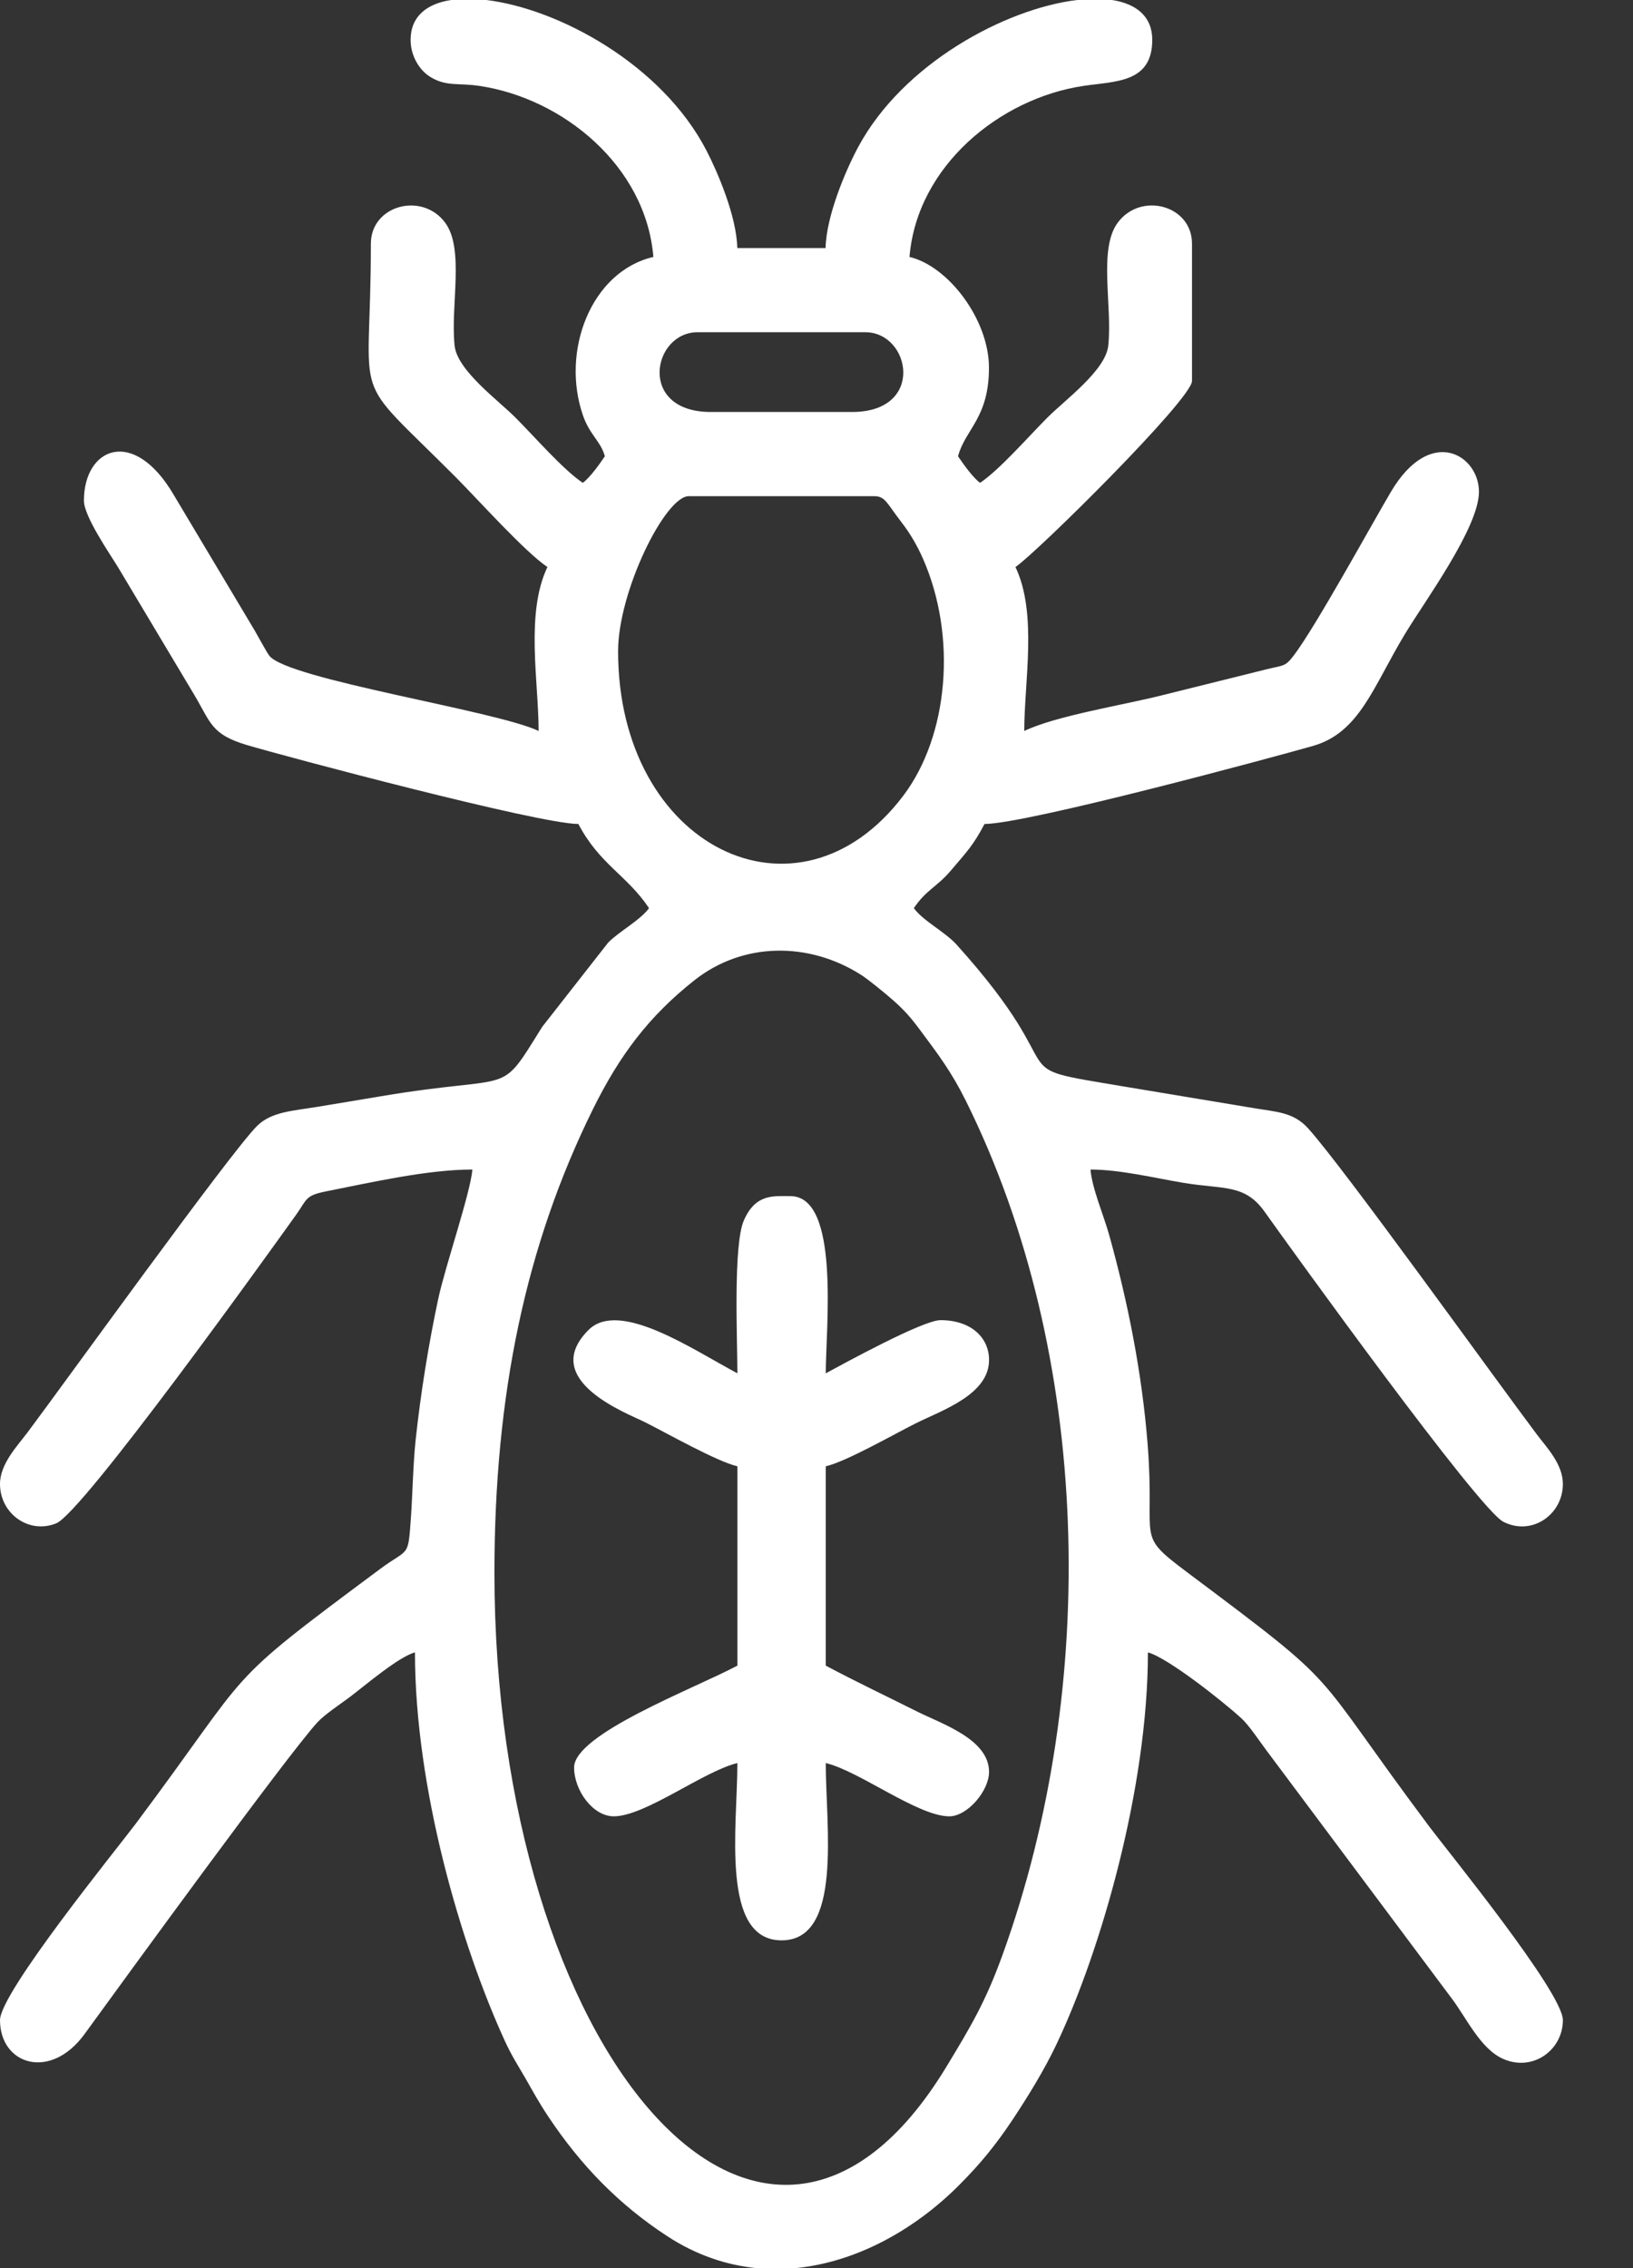
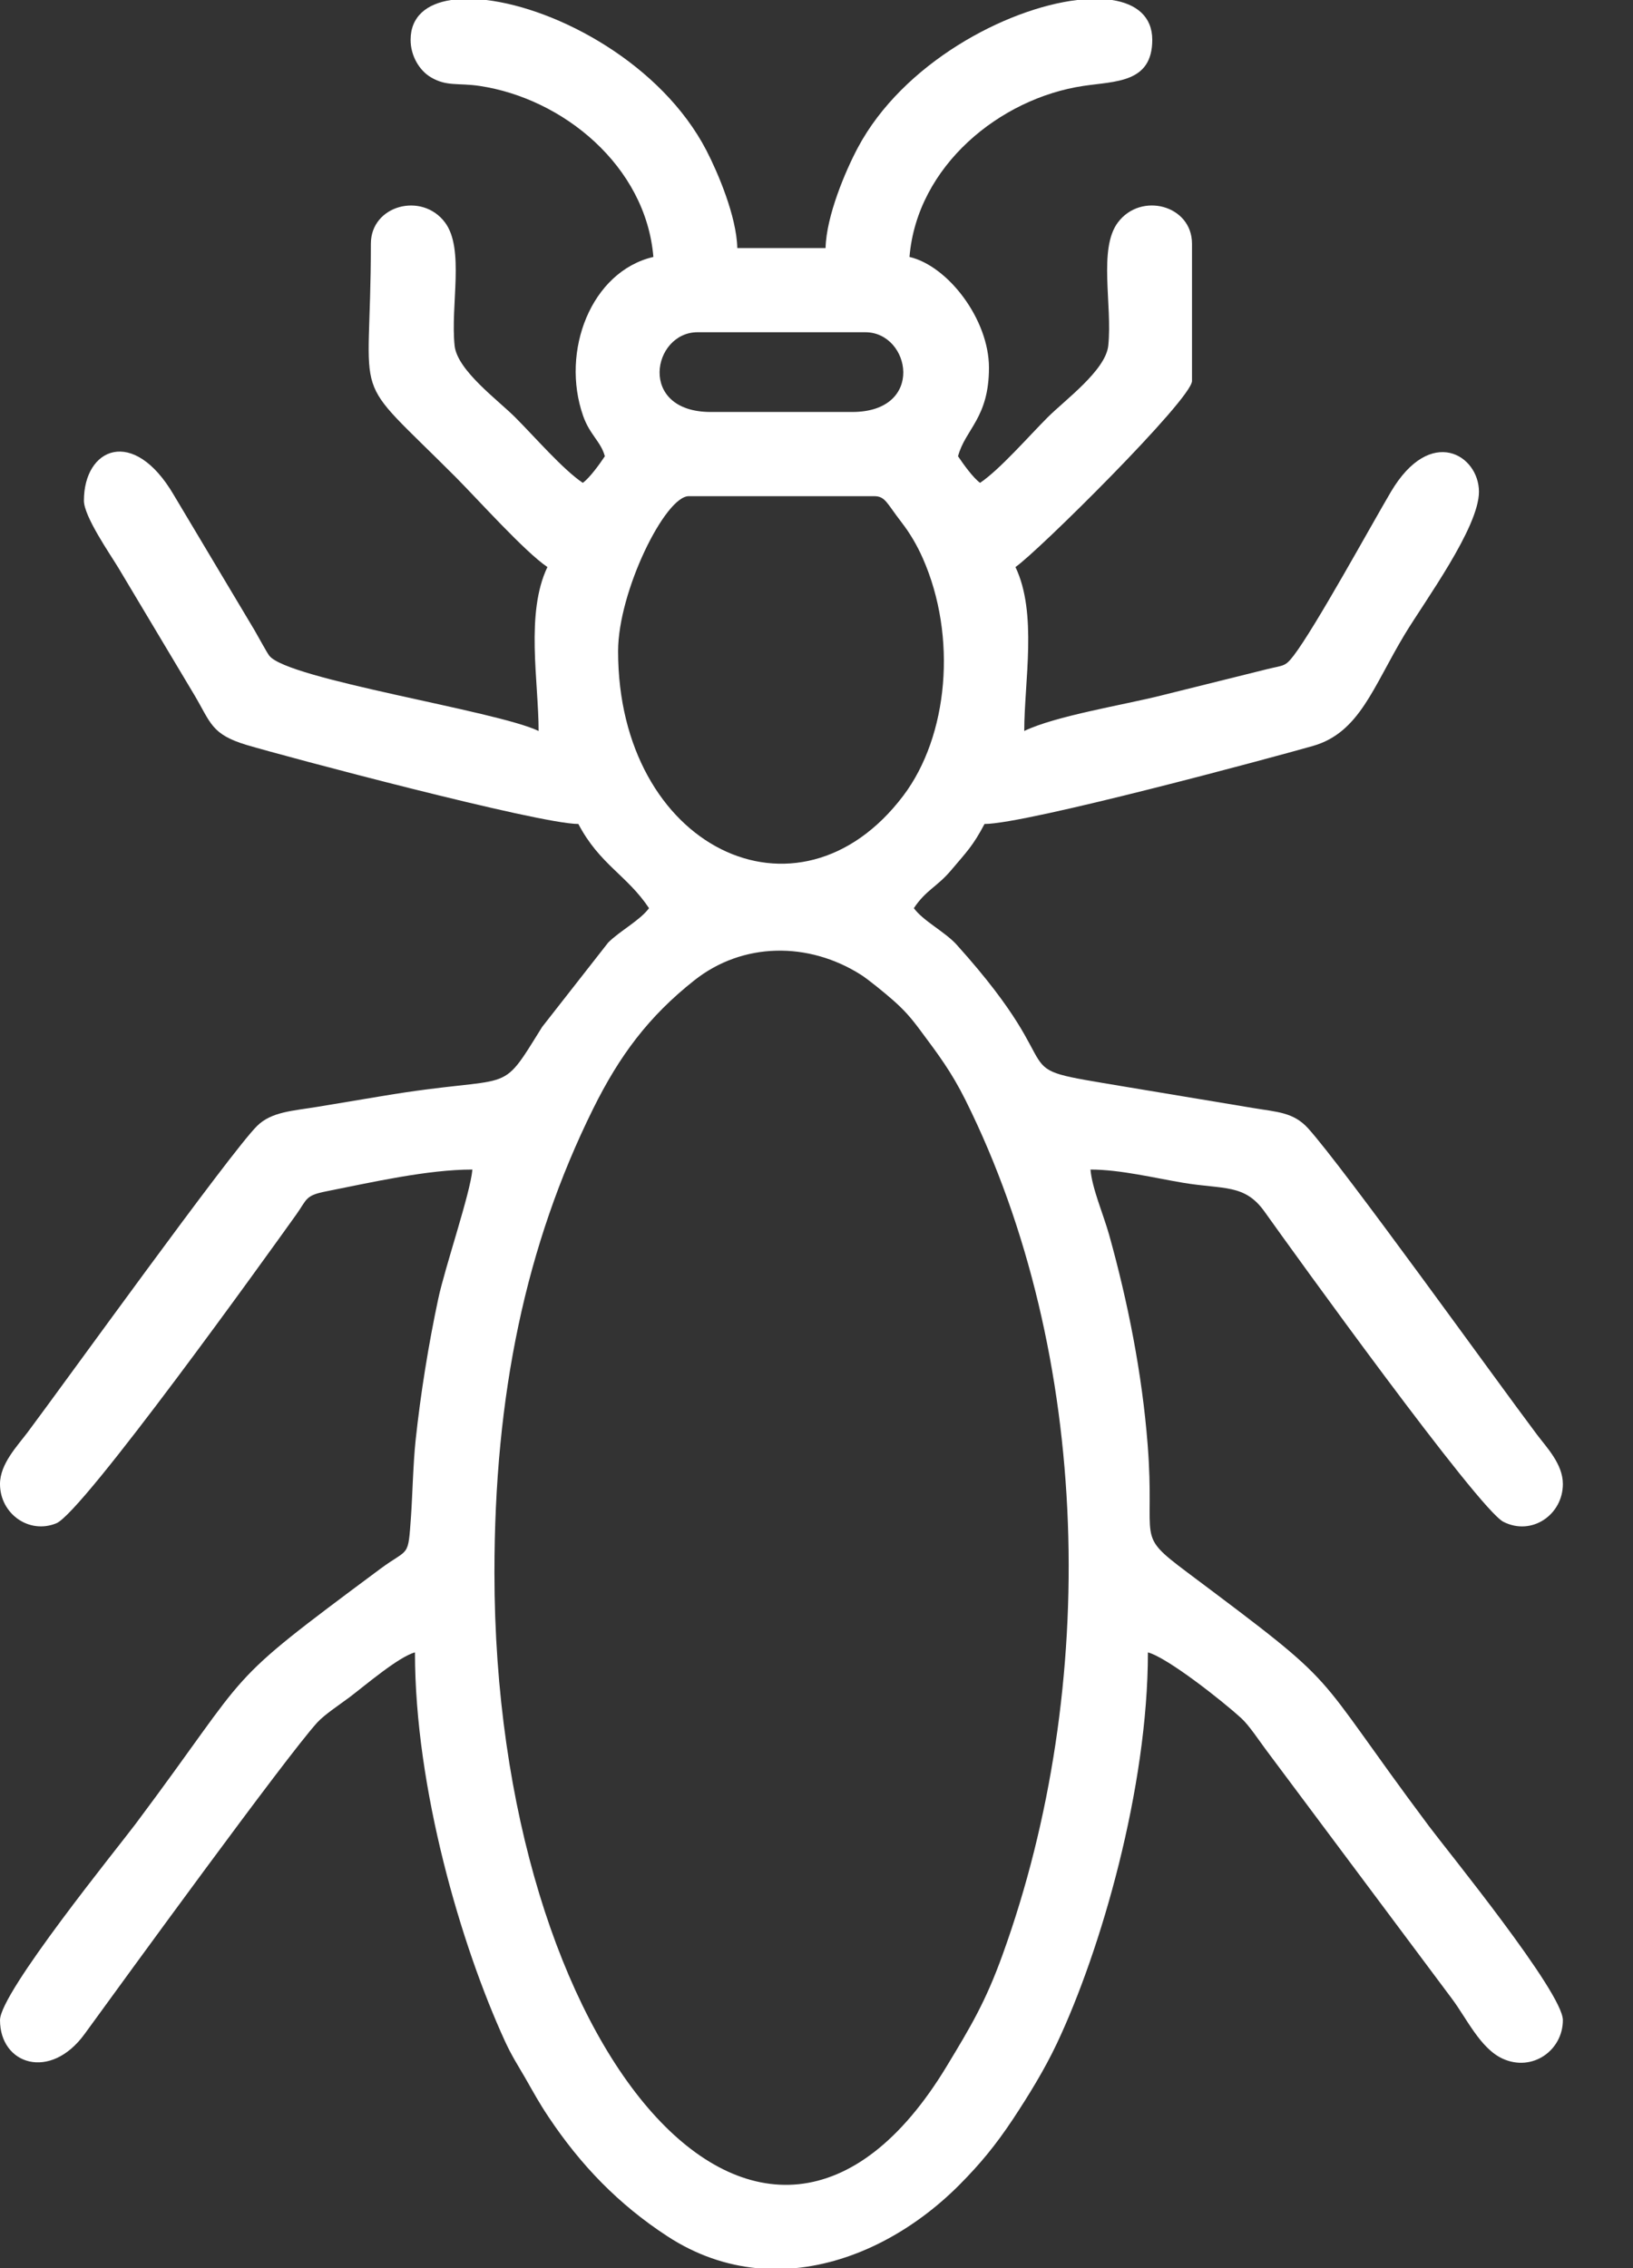
<svg xmlns="http://www.w3.org/2000/svg" width="18" height="25" viewBox="0 0 18 25" fill="none">
  <rect x="0" y="0" width="18" height="25" fill="#333333" stroke="none" />
  <path fill-rule="evenodd" clip-rule="evenodd" d="M5.45 17.334C5.45 15.374 5.794 13.726 6.537 12.223C6.827 11.637 7.149 11.204 7.654 10.805C8.186 10.384 8.91 10.377 9.488 10.743C9.568 10.793 9.757 10.948 9.842 11.023C9.968 11.134 10.039 11.215 10.143 11.355C10.344 11.625 10.485 11.811 10.642 12.125C12.042 14.938 12.115 18.6 11.053 21.54C10.864 22.065 10.7 22.337 10.435 22.775C8.416 26.114 5.45 22.604 5.45 17.334H5.45ZM4.973 0H5.359C6.151 0.094 7.293 0.706 7.787 1.659C7.912 1.901 8.119 2.384 8.127 2.734H9.1C9.108 2.381 9.319 1.884 9.456 1.627C9.951 0.699 11.086 0.094 11.873 0H12.257C12.527 0.041 12.701 0.183 12.701 0.439C12.701 0.916 12.295 0.894 11.942 0.947C11.022 1.084 10.108 1.829 10.025 2.832C10.451 2.932 10.901 3.521 10.901 4.053C10.901 4.609 10.64 4.729 10.56 5.029C10.618 5.115 10.724 5.264 10.803 5.322C11.019 5.177 11.339 4.809 11.546 4.602C11.737 4.41 12.187 4.083 12.216 3.81C12.263 3.366 12.104 2.743 12.322 2.452C12.577 2.112 13.139 2.262 13.139 2.686V4.199C13.139 4.398 11.425 6.094 11.193 6.25C11.437 6.761 11.29 7.511 11.29 8.057C11.637 7.89 12.382 7.771 12.799 7.666L13.969 7.375C14.153 7.33 14.164 7.35 14.259 7.227C14.499 6.913 15.108 5.8 15.331 5.422C15.769 4.681 16.302 5.017 16.302 5.42C16.302 5.816 15.704 6.627 15.484 6.992C15.134 7.573 14.986 8.075 14.472 8.222C14.023 8.35 11.312 9.082 10.852 9.082C10.725 9.323 10.658 9.386 10.484 9.592C10.329 9.776 10.209 9.807 10.073 10.01C10.179 10.154 10.419 10.272 10.546 10.414C11.918 11.938 10.953 11.735 12.396 11.977L13.814 12.213C14.075 12.257 14.257 12.258 14.419 12.437C14.815 12.876 16.471 15.187 16.942 15.813C17.048 15.954 17.227 16.137 17.227 16.357C17.227 16.695 16.885 16.933 16.572 16.774C16.298 16.636 14.244 13.784 13.94 13.357C13.72 13.047 13.491 13.112 13.042 13.037C12.735 12.986 12.349 12.891 12.02 12.891C12.038 13.101 12.162 13.384 12.226 13.612C12.431 14.346 12.589 15.138 12.65 15.921C12.736 17.019 12.503 16.893 13.091 17.334C14.863 18.662 14.395 18.315 15.753 20.131C15.947 20.391 17.227 21.961 17.227 22.266C17.227 22.6 16.89 22.841 16.563 22.691C16.317 22.579 16.163 22.241 16.003 22.029L13.96 19.294C13.881 19.189 13.771 19.02 13.682 18.938C13.477 18.751 12.87 18.271 12.653 18.213C12.653 19.705 12.136 21.496 11.648 22.527C11.51 22.818 11.337 23.098 11.164 23.36C10.975 23.644 10.805 23.851 10.572 24.085C10.075 24.583 9.433 24.936 8.767 25H8.339C8.007 24.967 7.674 24.856 7.357 24.649C6.82 24.299 6.401 23.866 6.044 23.33C5.937 23.169 5.883 23.067 5.789 22.903C5.71 22.766 5.642 22.664 5.564 22.494C5.083 21.444 4.574 19.715 4.574 18.213C4.392 18.262 4.018 18.583 3.852 18.708C3.747 18.787 3.578 18.897 3.496 18.987C3.152 19.366 1.382 21.801 0.932 22.42C0.555 22.938 7.00192e-05 22.758 7.00192e-05 22.266C7.00192e-05 21.963 1.299 20.365 1.495 20.103C2.829 18.32 2.403 18.622 4.192 17.292C4.514 17.053 4.497 17.184 4.531 16.704C4.546 16.489 4.554 16.13 4.581 15.876C4.636 15.36 4.724 14.816 4.83 14.319C4.904 13.969 5.186 13.148 5.207 12.891C4.711 12.891 4.097 13.032 3.597 13.131C3.363 13.177 3.387 13.216 3.267 13.385C2.954 13.823 0.913 16.67 0.621 16.79C0.319 16.914 0 16.684 0 16.357C0 16.134 0.193 15.936 0.306 15.785C0.701 15.258 2.539 12.704 2.832 12.412C2.991 12.253 3.226 12.245 3.497 12.2C3.721 12.163 3.952 12.124 4.206 12.082C5.704 11.83 5.485 12.107 5.976 11.319L6.704 10.389C6.829 10.263 7.056 10.144 7.154 10.01C6.912 9.647 6.61 9.529 6.375 9.082C5.938 9.082 3.123 8.332 2.718 8.211C2.329 8.094 2.324 7.967 2.144 7.663L1.305 6.259C1.212 6.105 0.925 5.693 0.925 5.518C0.925 4.935 1.471 4.698 1.914 5.453L2.807 6.949C2.848 7.019 2.939 7.189 2.968 7.227C3.169 7.489 5.472 7.833 5.937 8.057C5.937 7.511 5.79 6.761 6.034 6.25C5.786 6.083 5.275 5.513 5.025 5.261C3.826 4.059 4.088 4.543 4.088 2.686C4.088 2.263 4.65 2.112 4.905 2.452C5.123 2.743 4.964 3.366 5.011 3.81C5.04 4.083 5.49 4.41 5.681 4.602C5.888 4.809 6.208 5.178 6.424 5.322C6.503 5.264 6.609 5.116 6.667 5.029C6.624 4.868 6.501 4.793 6.428 4.585C6.177 3.871 6.516 2.992 7.202 2.832C7.119 1.829 6.205 1.084 5.285 0.947C5.051 0.912 4.924 0.956 4.748 0.851C4.622 0.776 4.526 0.615 4.526 0.44C4.526 0.183 4.701 0.041 4.973 0L4.973 0ZM6.813 7.178C6.813 6.519 7.332 5.469 7.592 5.469H9.635C9.759 5.469 9.773 5.545 9.935 5.754C10.031 5.878 10.107 6.008 10.171 6.152C10.554 7.017 10.453 8.114 9.957 8.77C8.795 10.307 6.813 9.337 6.813 7.178H6.813ZM7.689 3.662H9.538C10.038 3.662 10.203 4.541 9.392 4.541H7.835C7.024 4.541 7.189 3.662 7.689 3.662Z" fill="white" />
-   <path fill-rule="evenodd" clip-rule="evenodd" d="M8.128 15.137C7.635 14.875 6.825 14.319 6.486 14.66C5.935 15.214 6.921 15.581 7.106 15.674C7.34 15.791 7.898 16.108 8.128 16.162V18.359C7.652 18.612 6.328 19.112 6.328 19.482C6.328 19.731 6.533 20.02 6.766 20.02C7.111 20.02 7.759 19.52 8.128 19.433C8.128 20.129 7.938 21.387 8.615 21.387C9.292 21.387 9.102 20.131 9.102 19.433C9.471 19.52 10.118 20.02 10.464 20.02C10.664 20.02 10.902 19.738 10.902 19.531C10.902 19.169 10.382 19.002 10.107 18.864C9.758 18.689 9.432 18.535 9.102 18.359V16.162C9.33 16.109 9.847 15.812 10.091 15.69C10.38 15.545 10.902 15.374 10.902 14.99C10.902 14.742 10.702 14.551 10.367 14.551C10.172 14.551 9.301 15.03 9.102 15.137C9.102 14.643 9.264 13.184 8.712 13.184C8.525 13.184 8.33 13.156 8.2 13.45C8.08 13.72 8.128 14.768 8.128 15.137V15.137Z" fill="white" />
</svg>